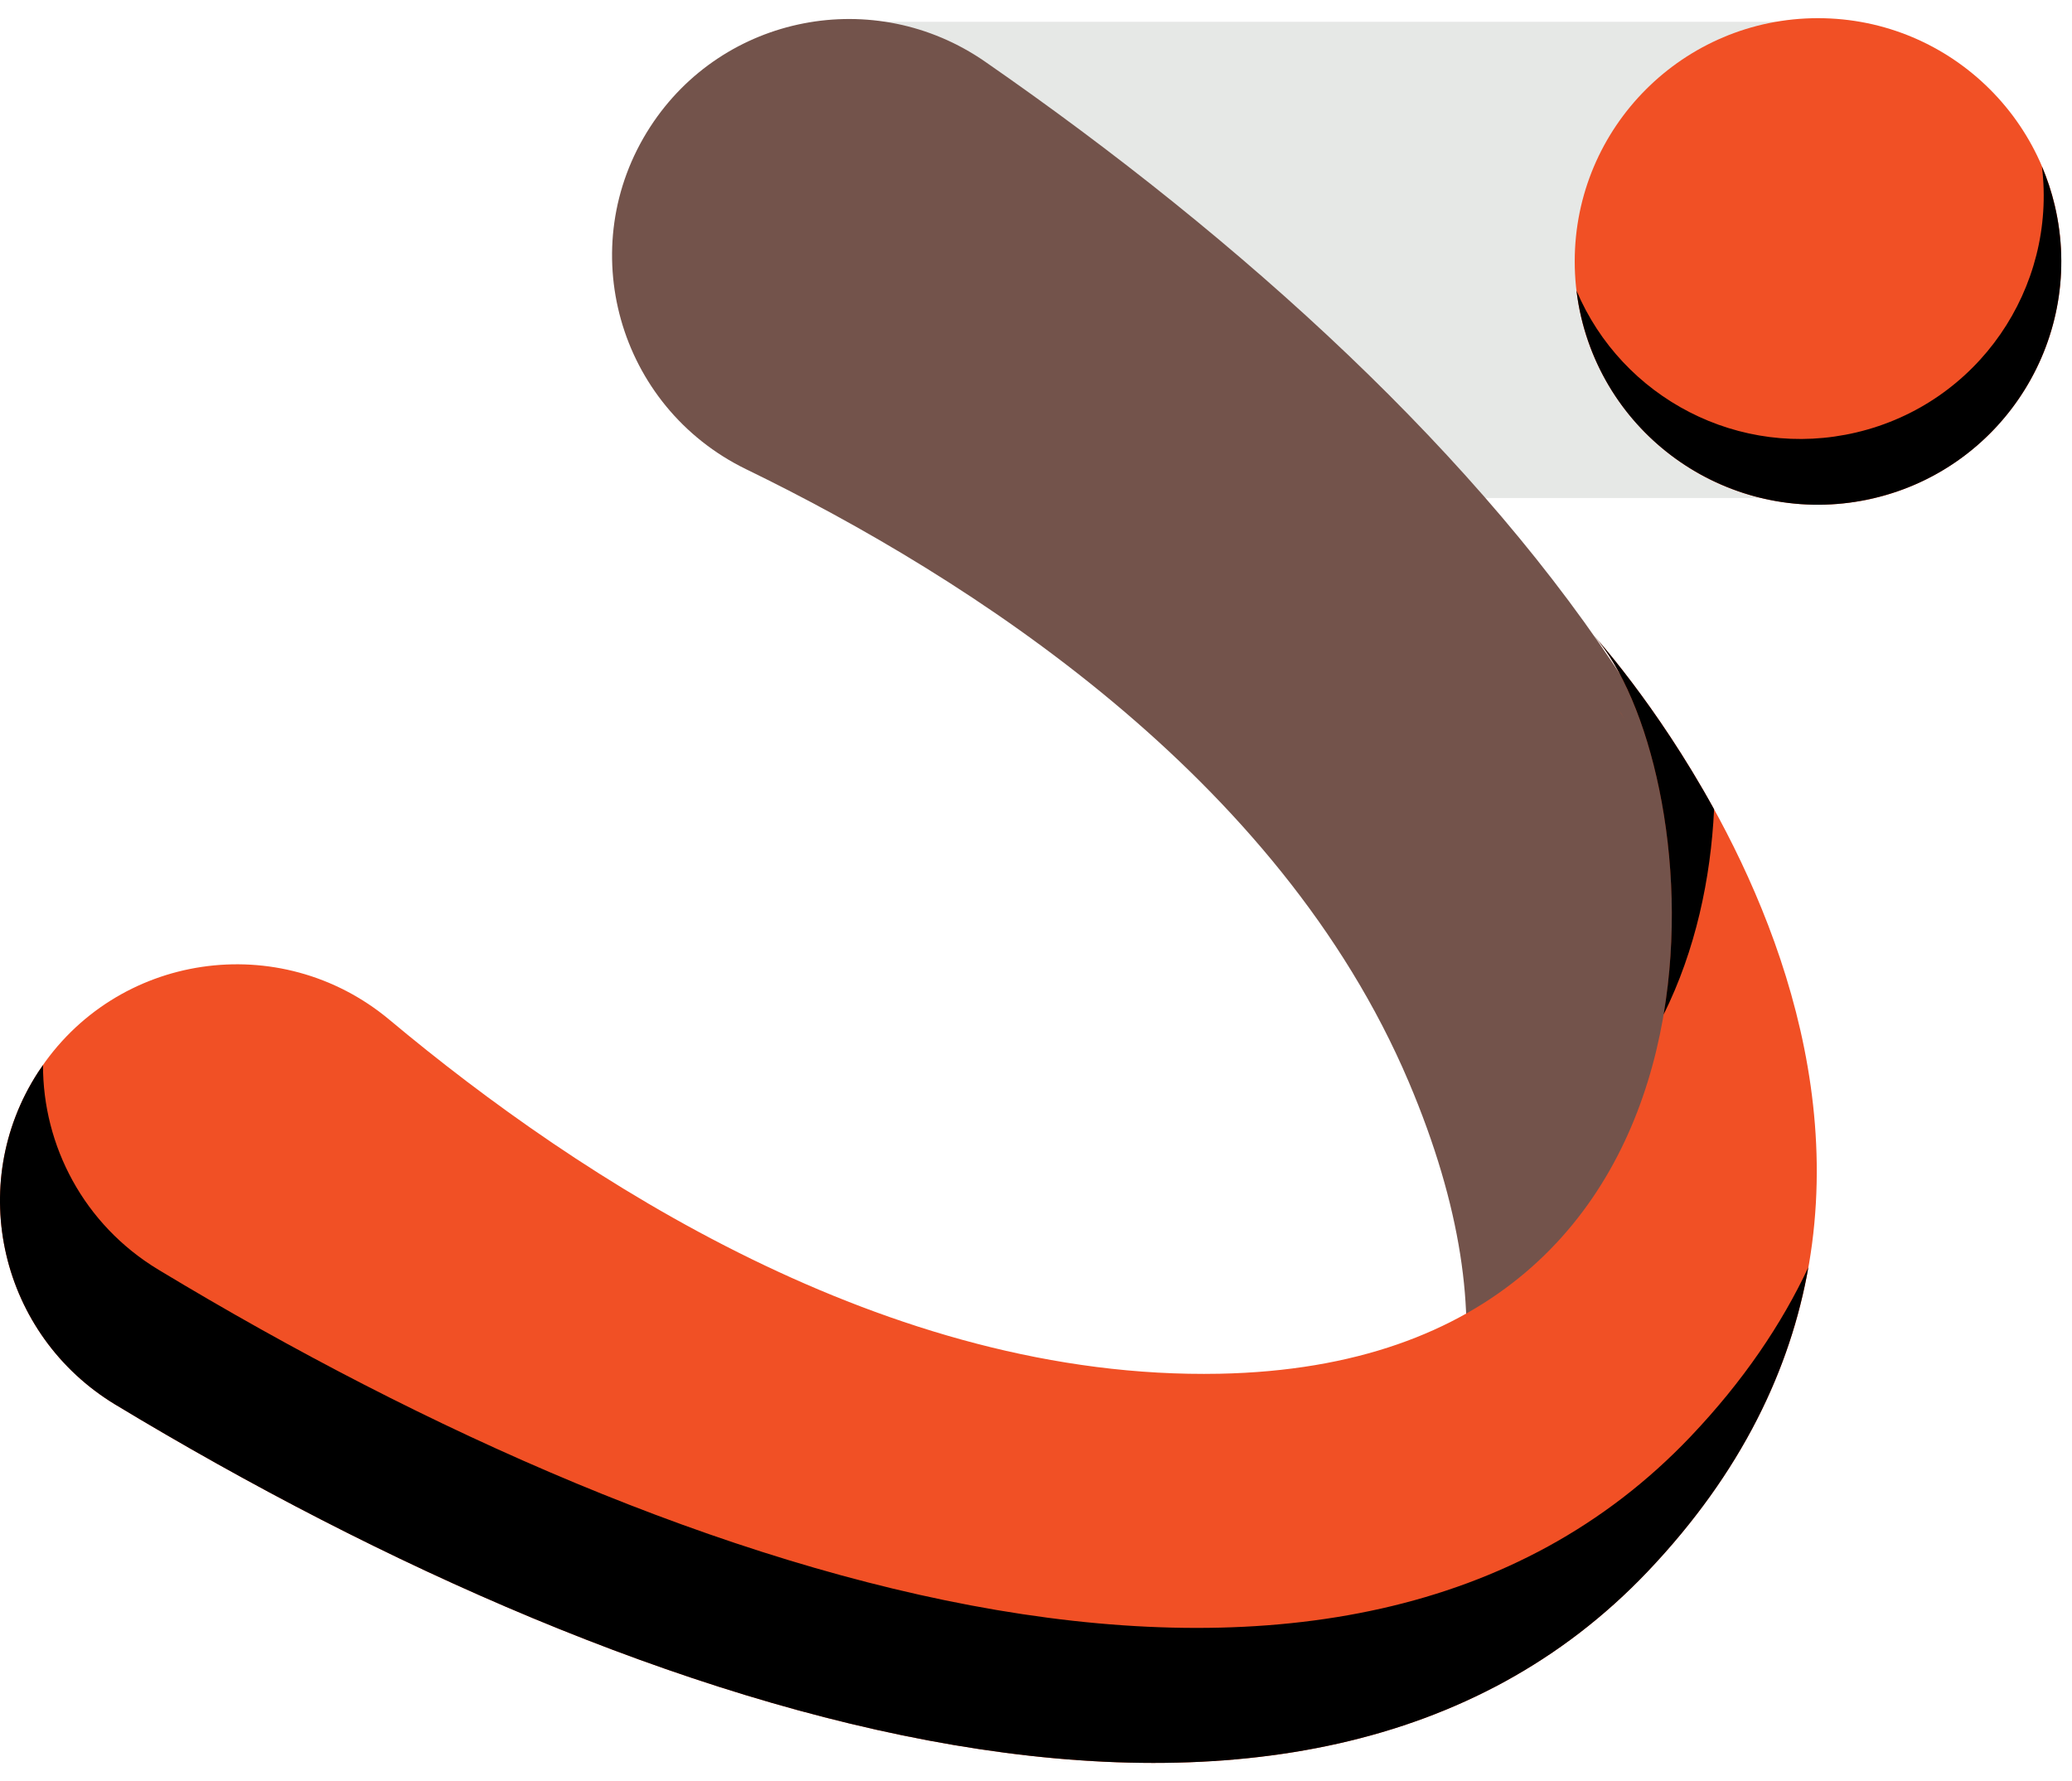
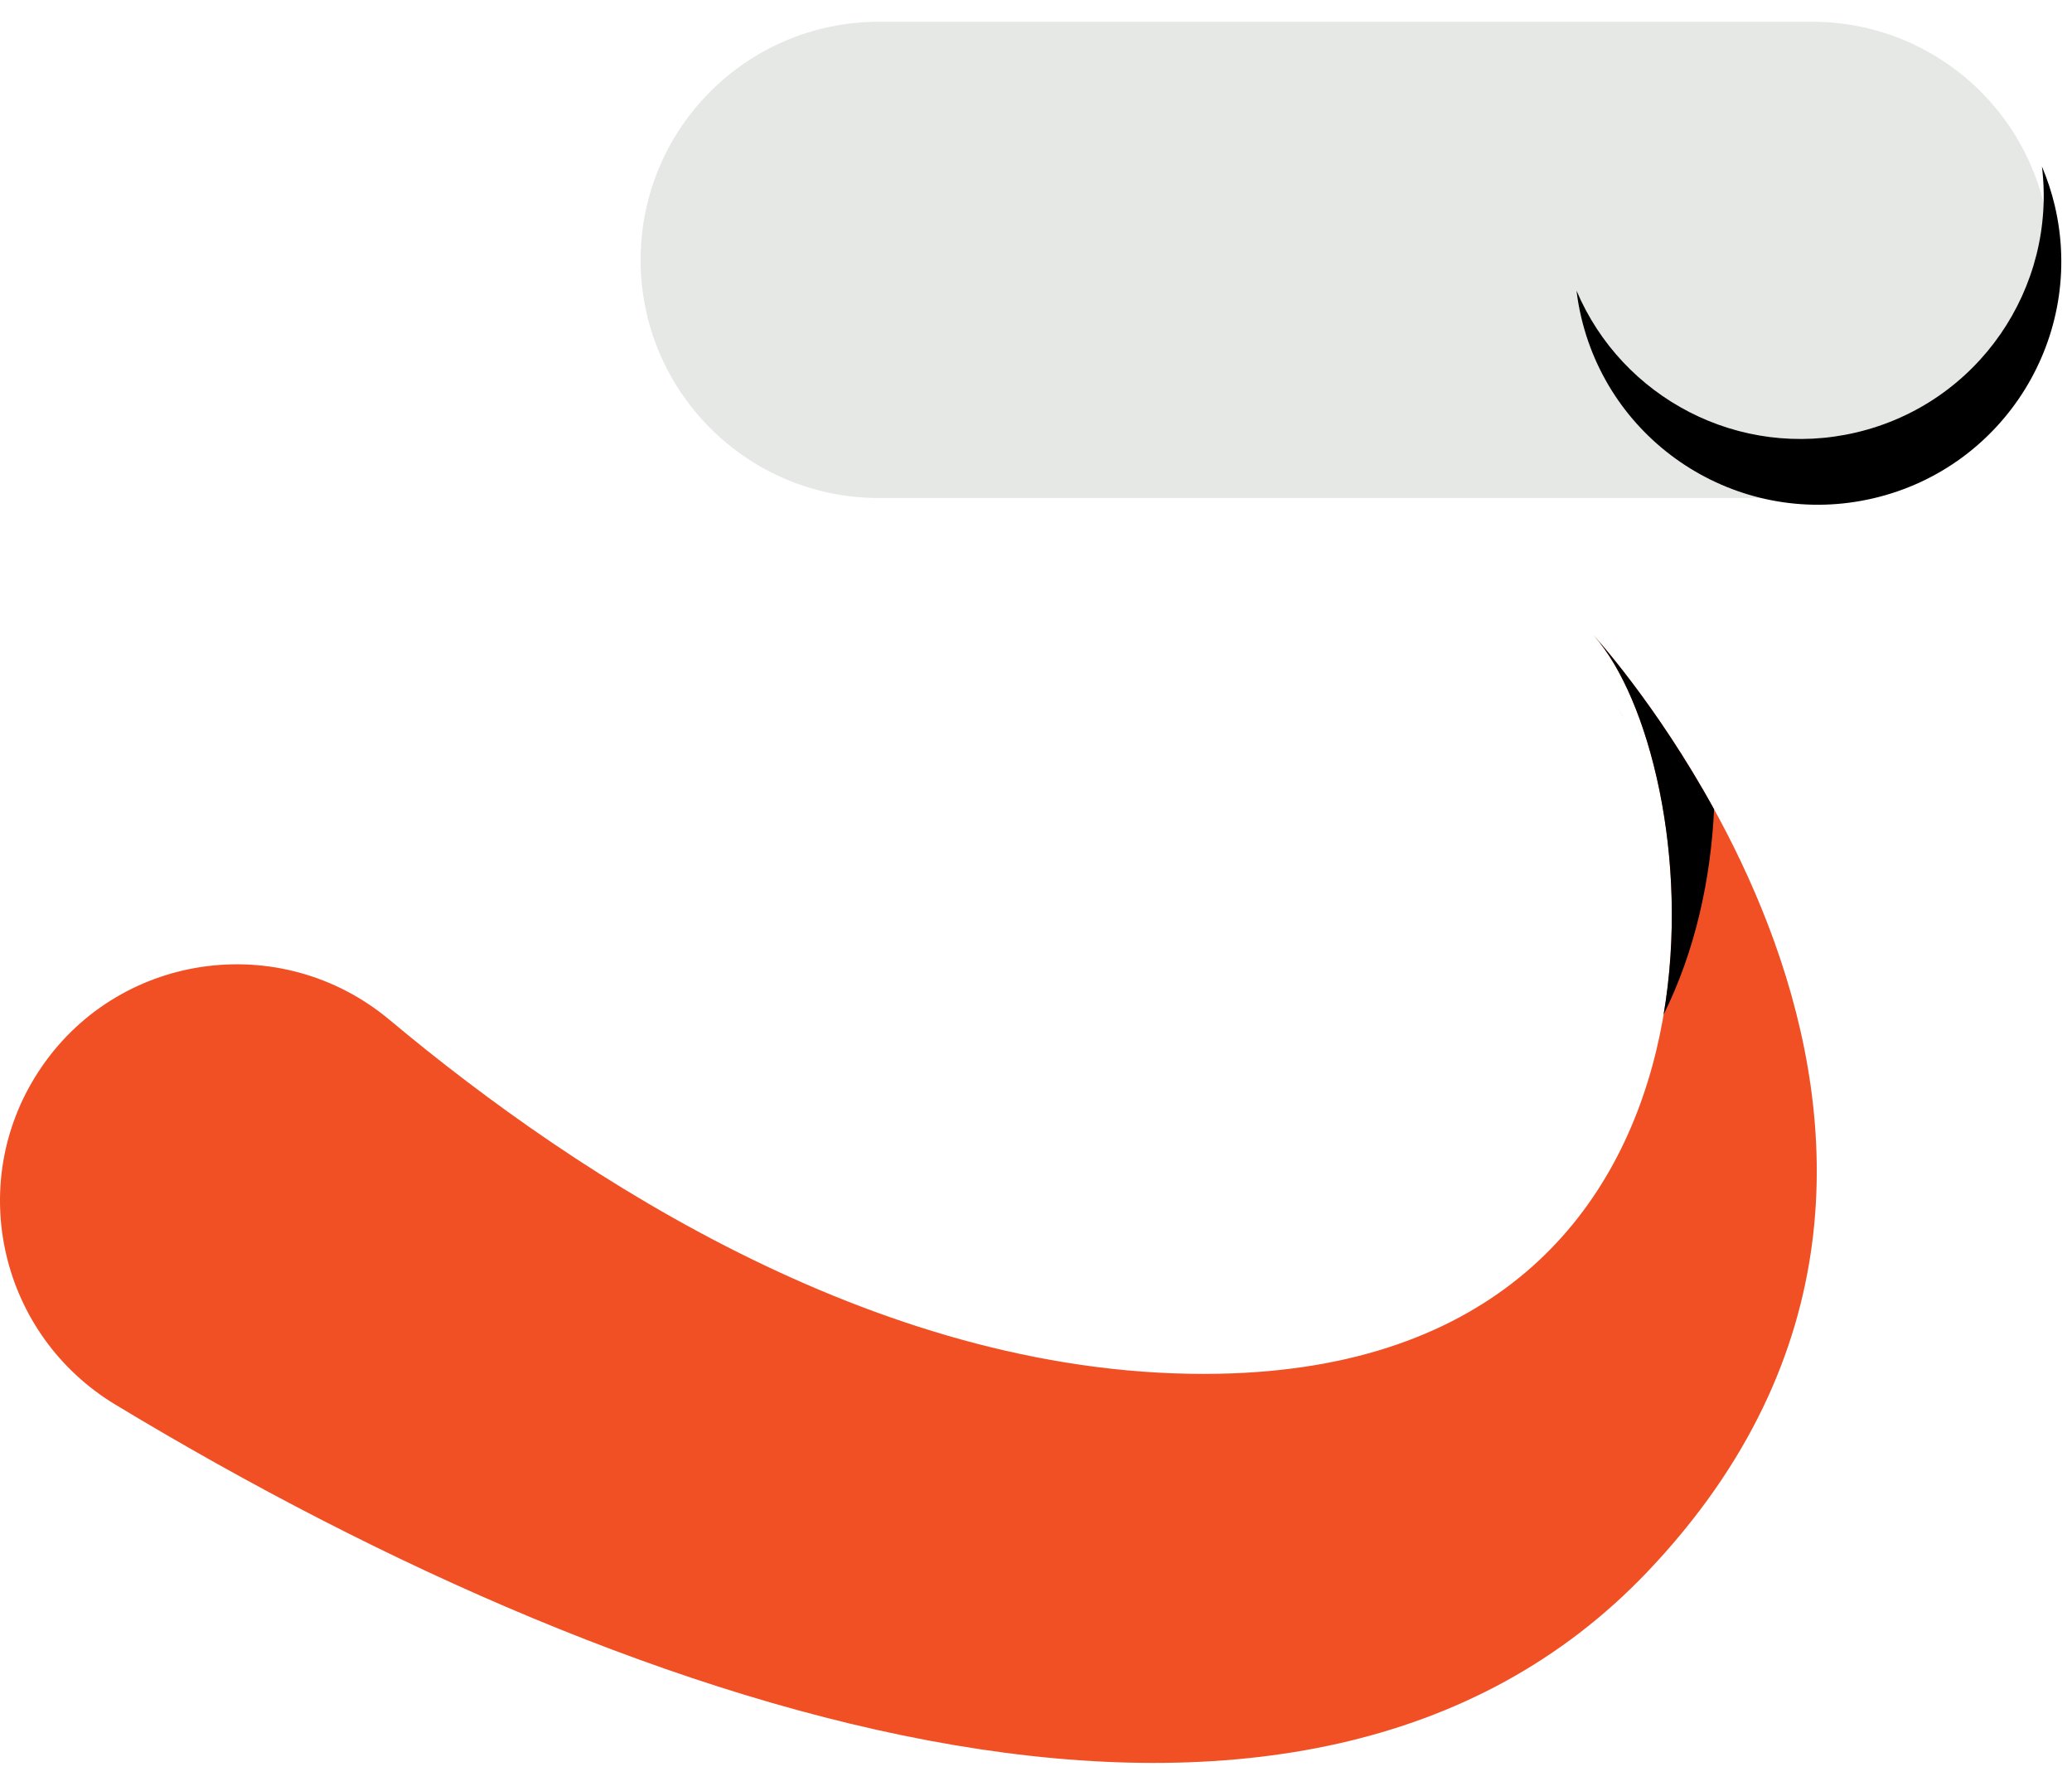
<svg xmlns="http://www.w3.org/2000/svg" width="57" height="49" viewBox="0 0 57 49" fill="none">
  <path d="M49.854 13.701H24.174C20.556 13.701 17.623 10.768 17.623 7.15C17.623 3.532 20.556 0.599 24.174 0.599H49.854C53.472 0.599 56.406 3.532 56.406 7.15C56.405 10.768 53.472 13.701 49.854 13.701Z" fill="#E6E8E6" />
-   <path d="M17.885 3.494C15.752 6.788 16.997 11.192 20.526 12.909C26.657 15.891 35.178 21.344 38.752 29.759C44.63 43.598 32.678 47.871 27.986 46.388C27.986 46.388 40.005 52.05 47.122 38.004C53.407 25.597 41.264 11.512 27.099 1.696C24.062 -0.408 19.892 0.394 17.885 3.494Z" fill="#73534B" />
  <path d="M1.046 29.501C3.179 26.207 7.706 25.541 10.717 28.058C15.947 32.432 24.41 37.976 33.55 37.793C48.583 37.493 47.119 21.161 43.846 17.486C43.846 17.486 56.601 31.381 45.322 43.239C35.872 53.174 17.929 47.552 3.176 38.644C0.014 36.734 -0.962 32.602 1.046 29.501Z" fill="#F15025" />
  <path d="M45.765 27.912C46.643 26.143 47.063 24.175 47.154 22.265C45.544 19.338 43.846 17.486 43.846 17.486C45.365 19.191 46.492 23.622 45.765 27.912Z" fill="black" />
-   <path d="M46.504 39.525C37.054 49.46 19.11 43.838 4.357 34.93C2.307 33.693 1.178 31.52 1.183 29.301C1.136 29.367 1.09 29.433 1.046 29.501C-0.962 32.602 0.014 36.734 3.176 38.644C17.929 47.552 35.872 53.174 45.322 43.239C47.937 40.49 49.258 37.631 49.748 34.862C49.014 36.427 47.961 37.993 46.504 39.525Z" fill="black" />
  <path d="M44.686 19.773C44.628 19.676 44.569 19.583 44.507 19.497C44.54 19.545 44.603 19.64 44.686 19.773Z" fill="#F15025" />
-   <path d="M44.507 19.497C44.49 19.471 44.48 19.457 44.48 19.457C44.49 19.47 44.498 19.484 44.507 19.497Z" fill="#F15025" />
-   <path d="M50.012 13.885C53.708 13.885 56.705 10.889 56.705 7.192C56.705 3.496 53.708 0.5 50.012 0.5C46.316 0.5 43.32 3.496 43.32 7.192C43.32 10.889 46.316 13.885 50.012 13.885Z" fill="#F15025" />
  <path d="M56.525 5.652C56.437 5.279 56.317 4.922 56.173 4.581C56.581 7.92 54.421 11.104 51.07 11.896C47.846 12.658 44.617 10.948 43.369 7.995C43.399 8.24 43.441 8.486 43.5 8.732C44.35 12.329 47.956 14.556 51.552 13.705C55.149 12.855 57.375 9.249 56.525 5.652Z" fill="black" />
</svg>